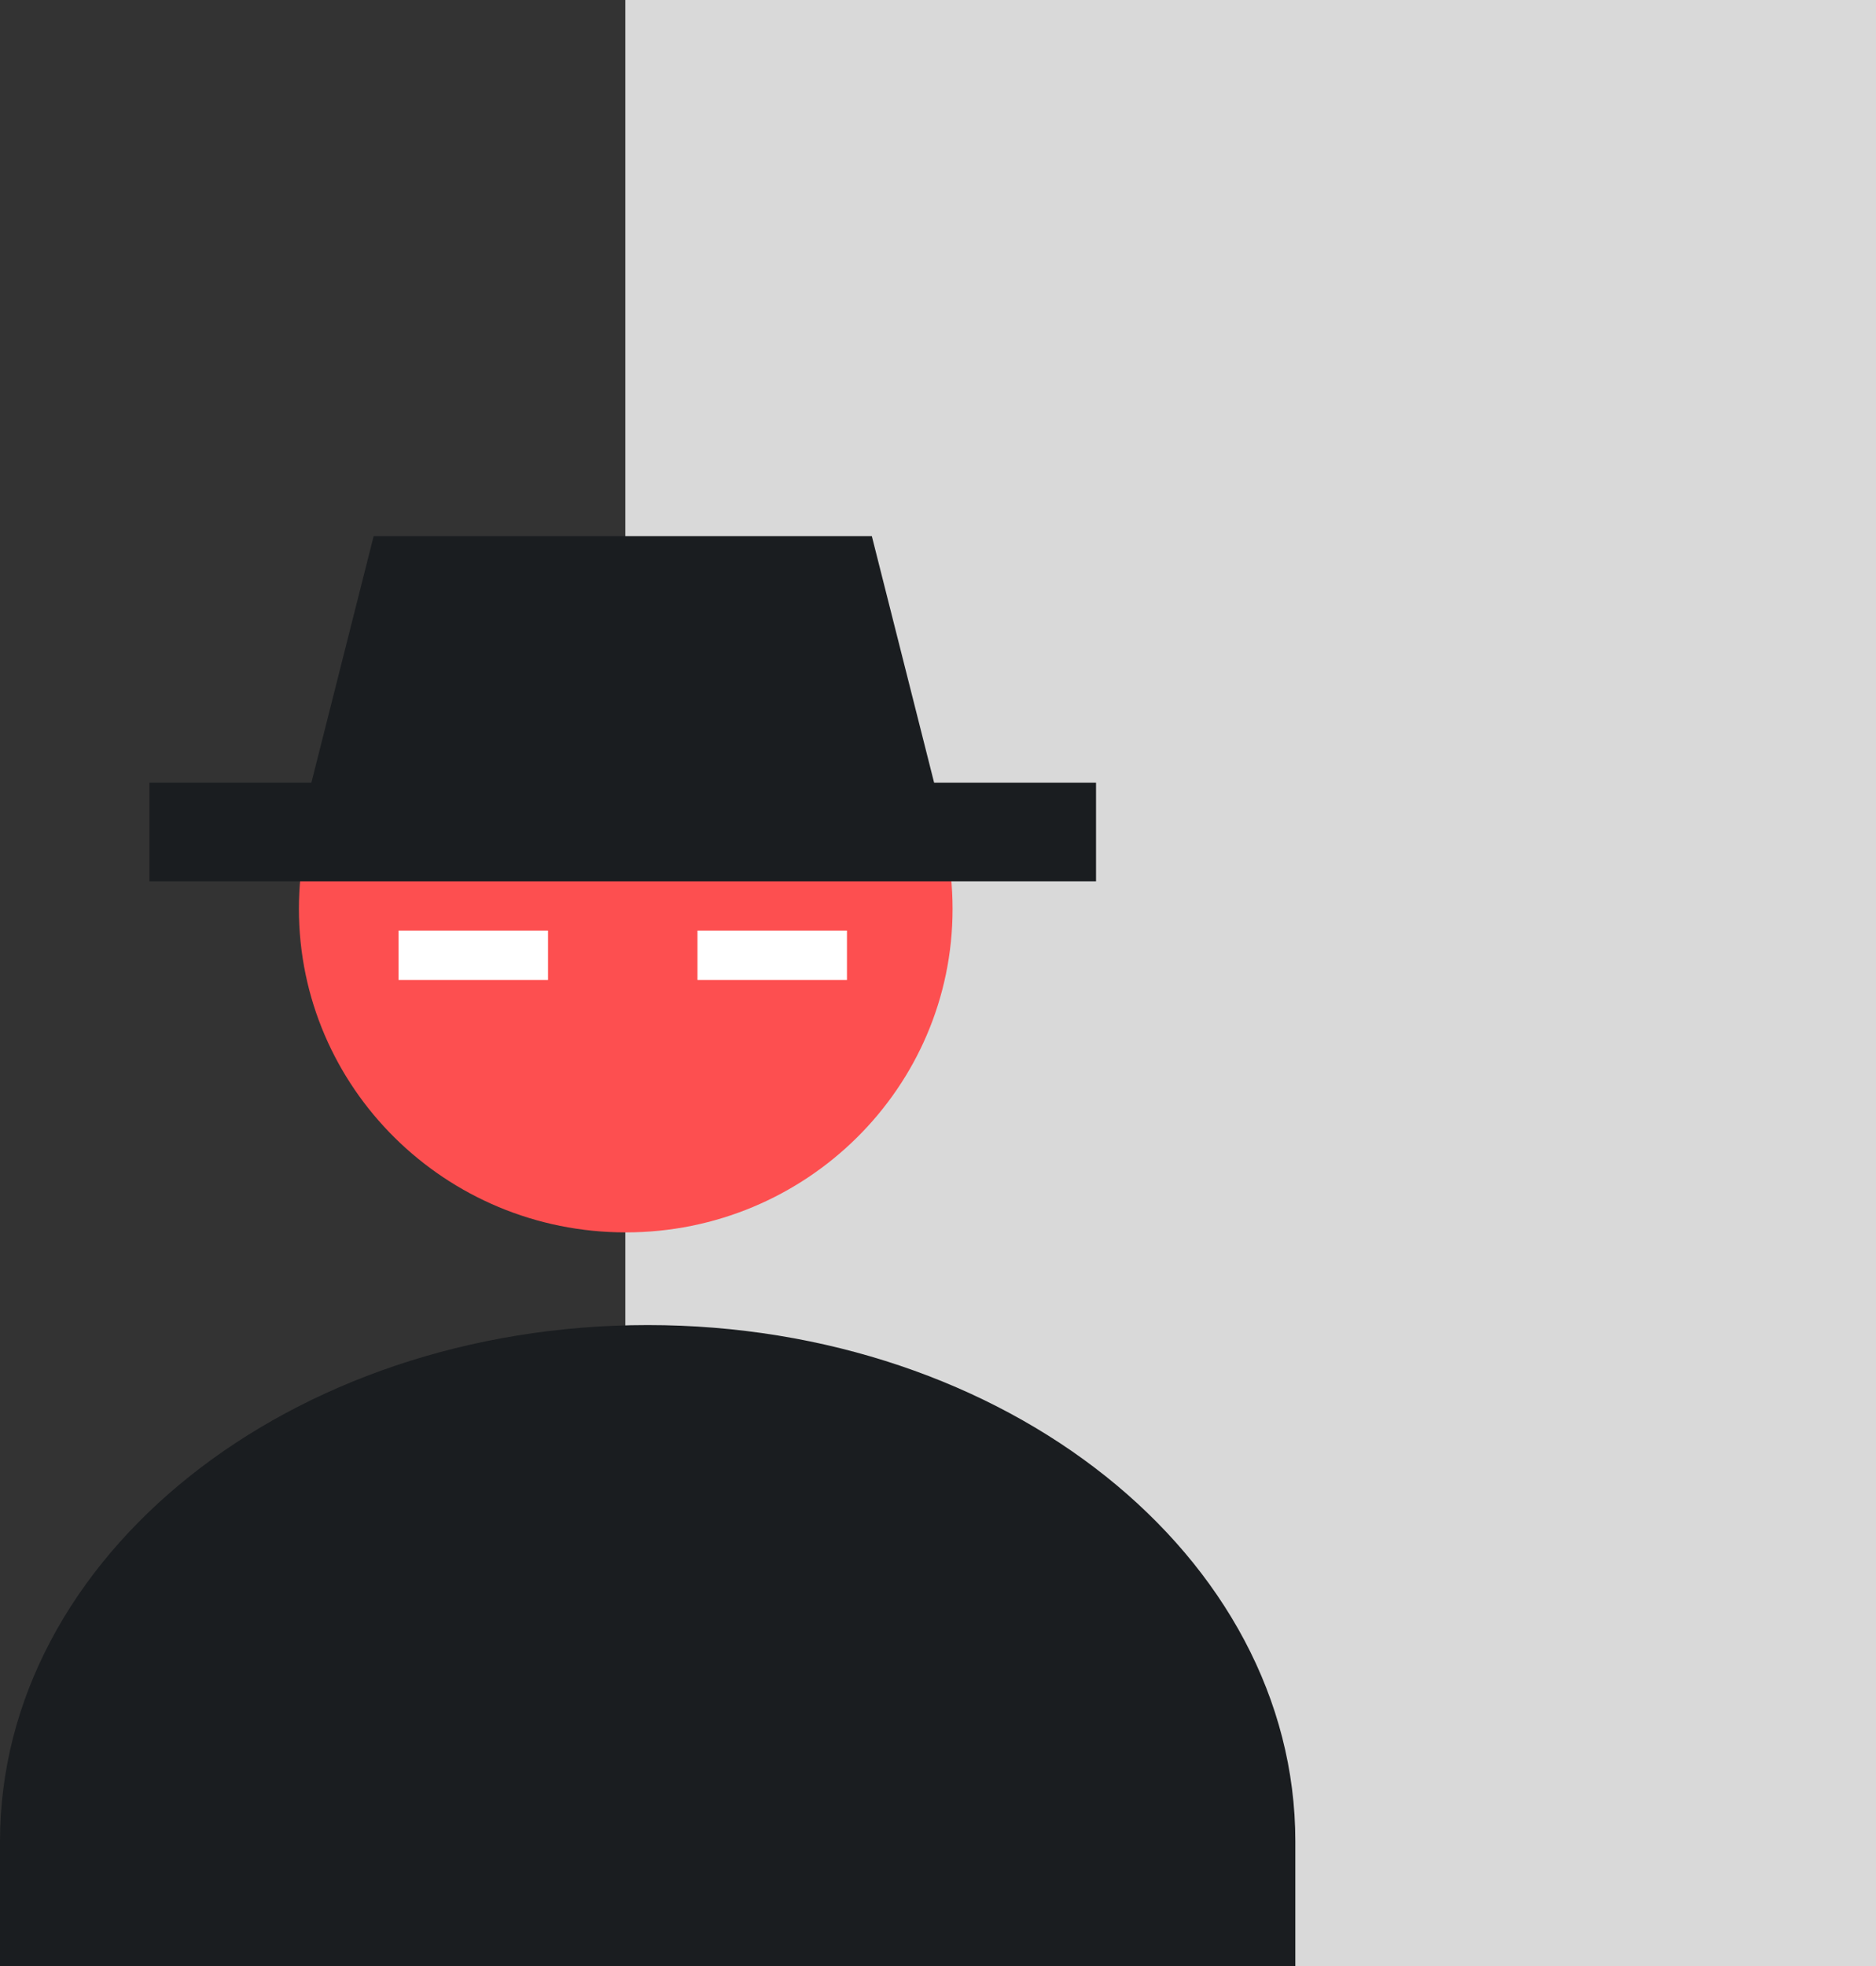
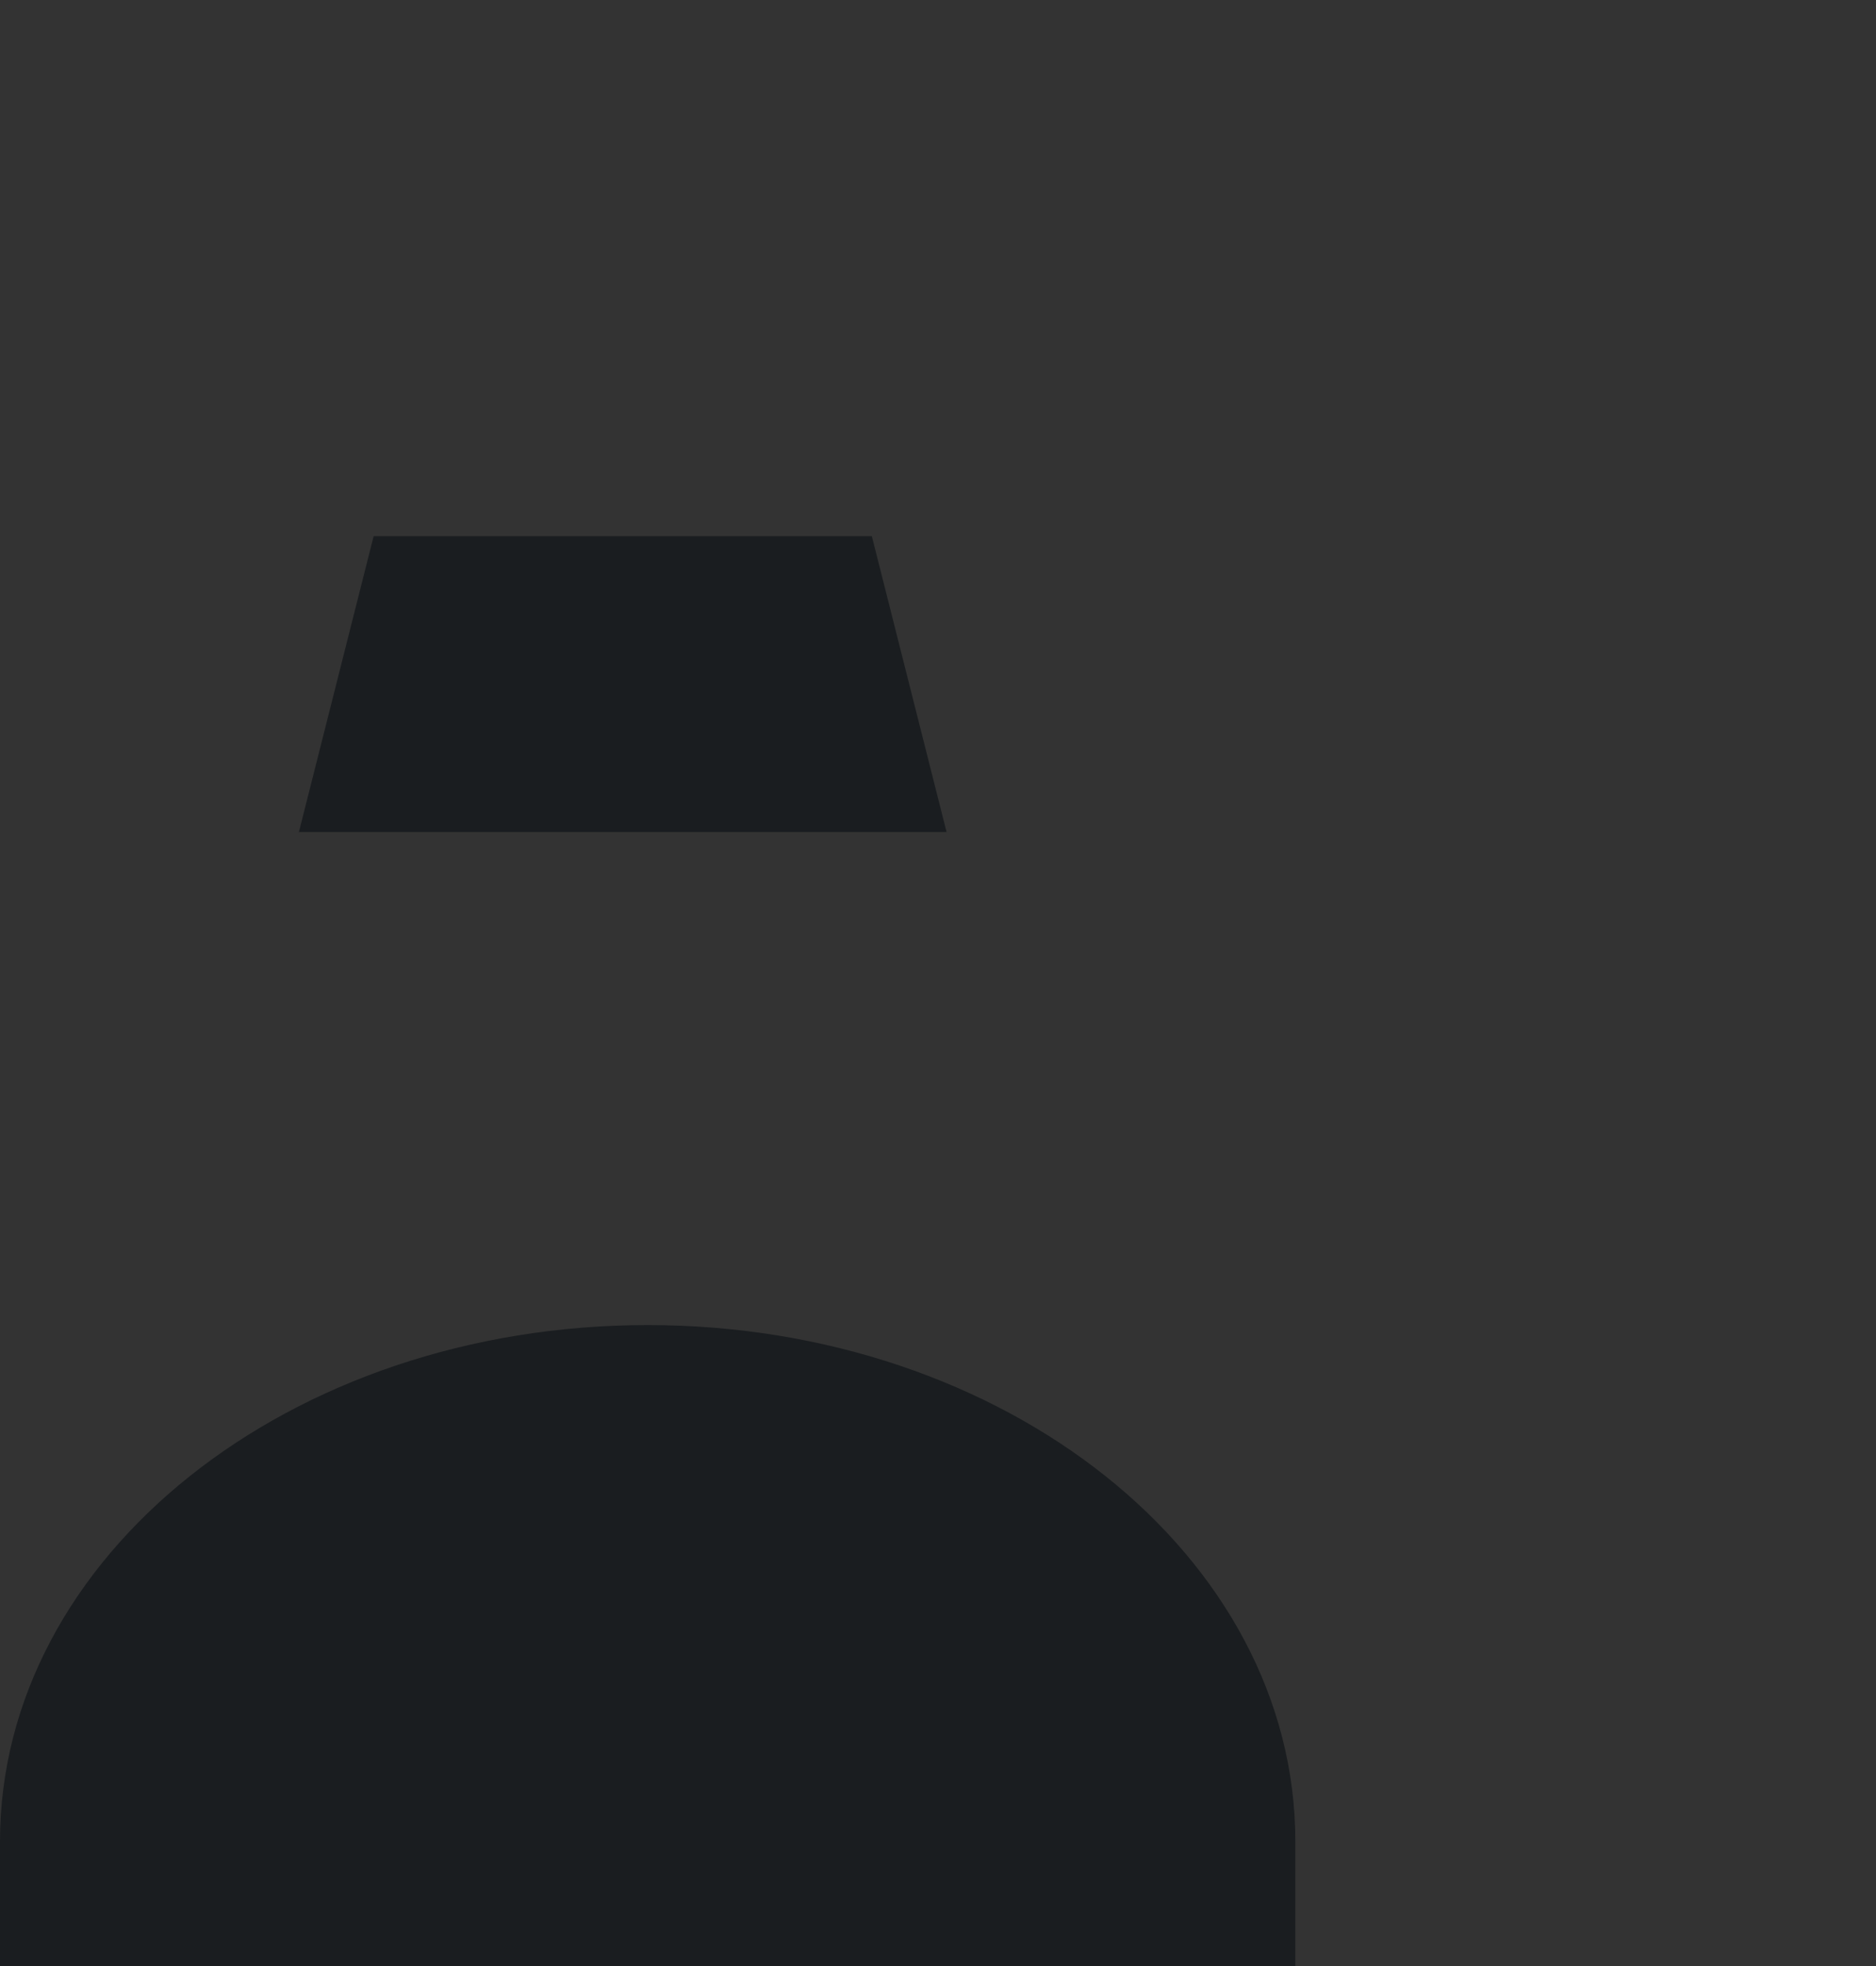
<svg xmlns="http://www.w3.org/2000/svg" width="42" height="44" viewBox="0 0 42 44" fill="none">
  <rect x="0" y="0" width="42" height="44" fill="#333333" stroke="none" />
-   <rect x="14" width="28" height="44" fill="#D9D9D9" />
  <path d="M14.5 29.655C6.489 29.655 0 34.827 0 41.211V44H29V41.211C29 34.827 22.511 29.655 14.5 29.655Z" fill="#1A1D20" />
-   <path d="M14.009 27.581C18.05 27.581 21.326 24.34 21.326 20.342C21.326 16.344 18.05 13.103 14.009 13.103C9.968 13.103 6.692 16.344 6.692 20.342C6.692 24.34 9.968 27.581 14.009 27.581Z" fill="#FD4F50" />
  <path d="M8.365 12H19.519L21.192 18.621H6.692L8.365 12Z" fill="#1A1D20" />
-   <path fill-rule="evenodd" clip-rule="evenodd" d="M12.269 21.931H8.923V20.828H12.269V21.931Z" fill="white" />
-   <path fill-rule="evenodd" clip-rule="evenodd" d="M18.962 21.931H15.615V20.828H18.962V21.931Z" fill="white" />
-   <path d="M3.346 17.517H24.538V19.724H3.346V17.517Z" fill="#1A1D20" />
</svg>